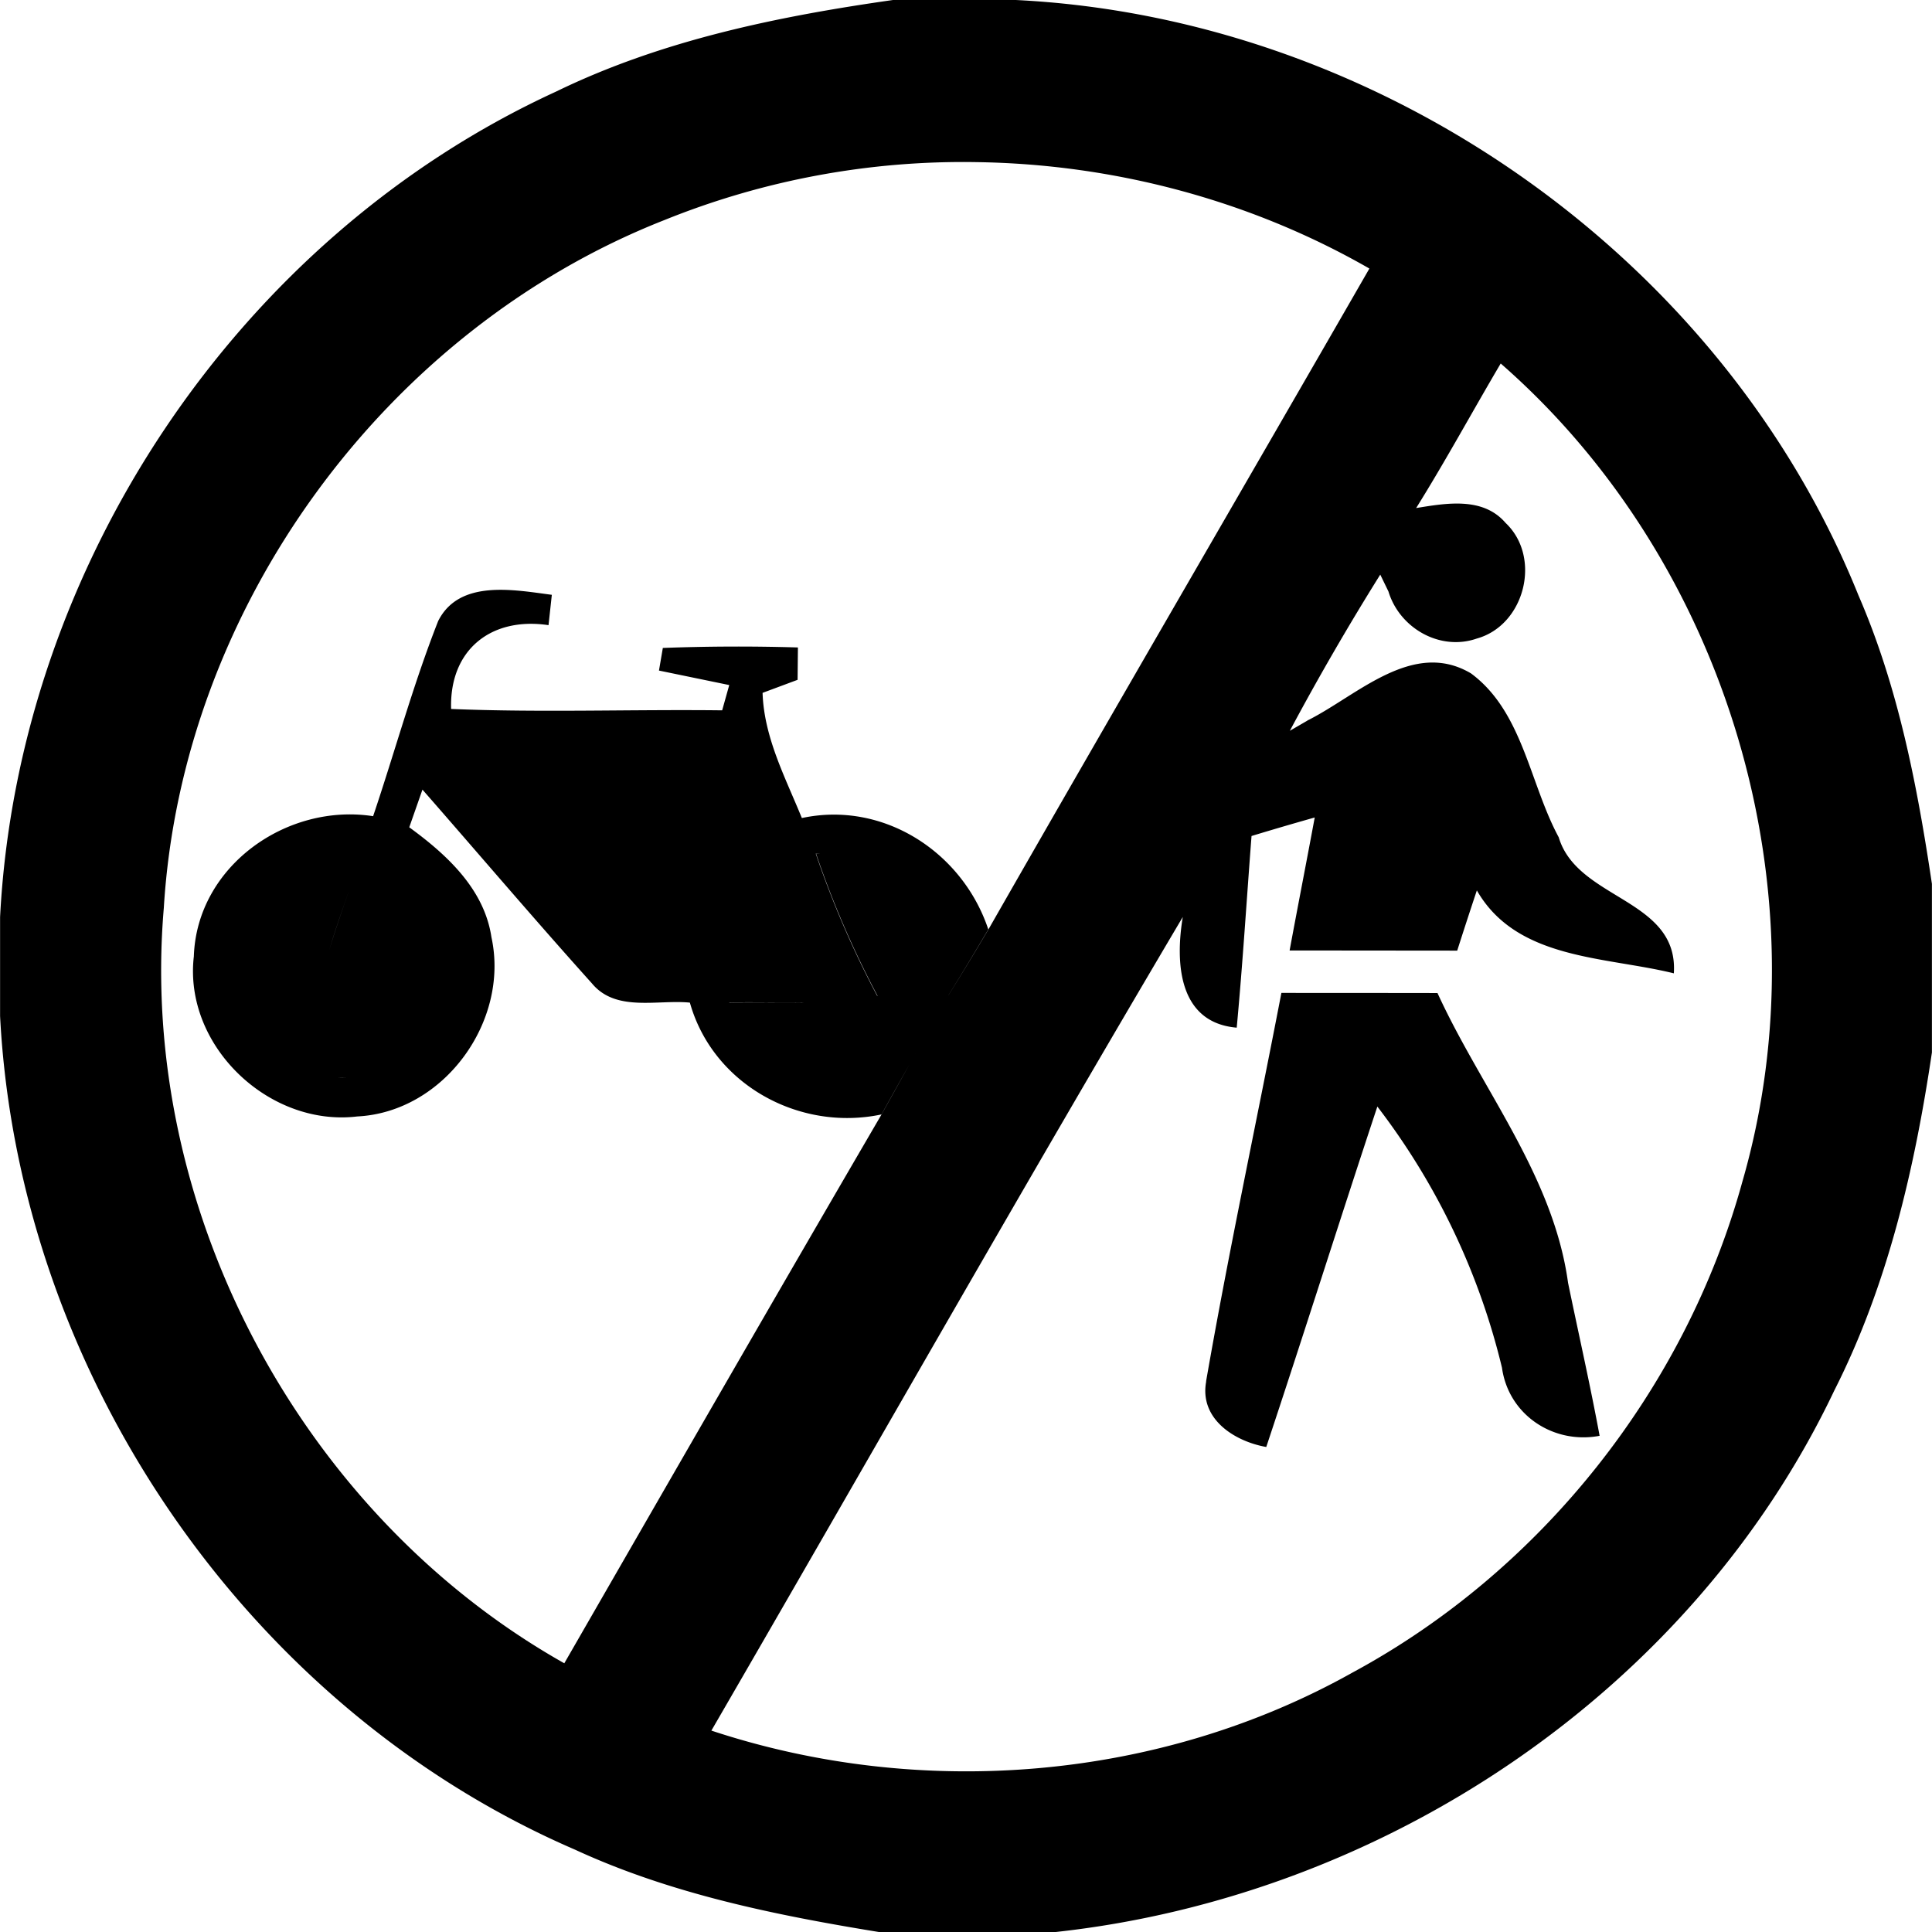
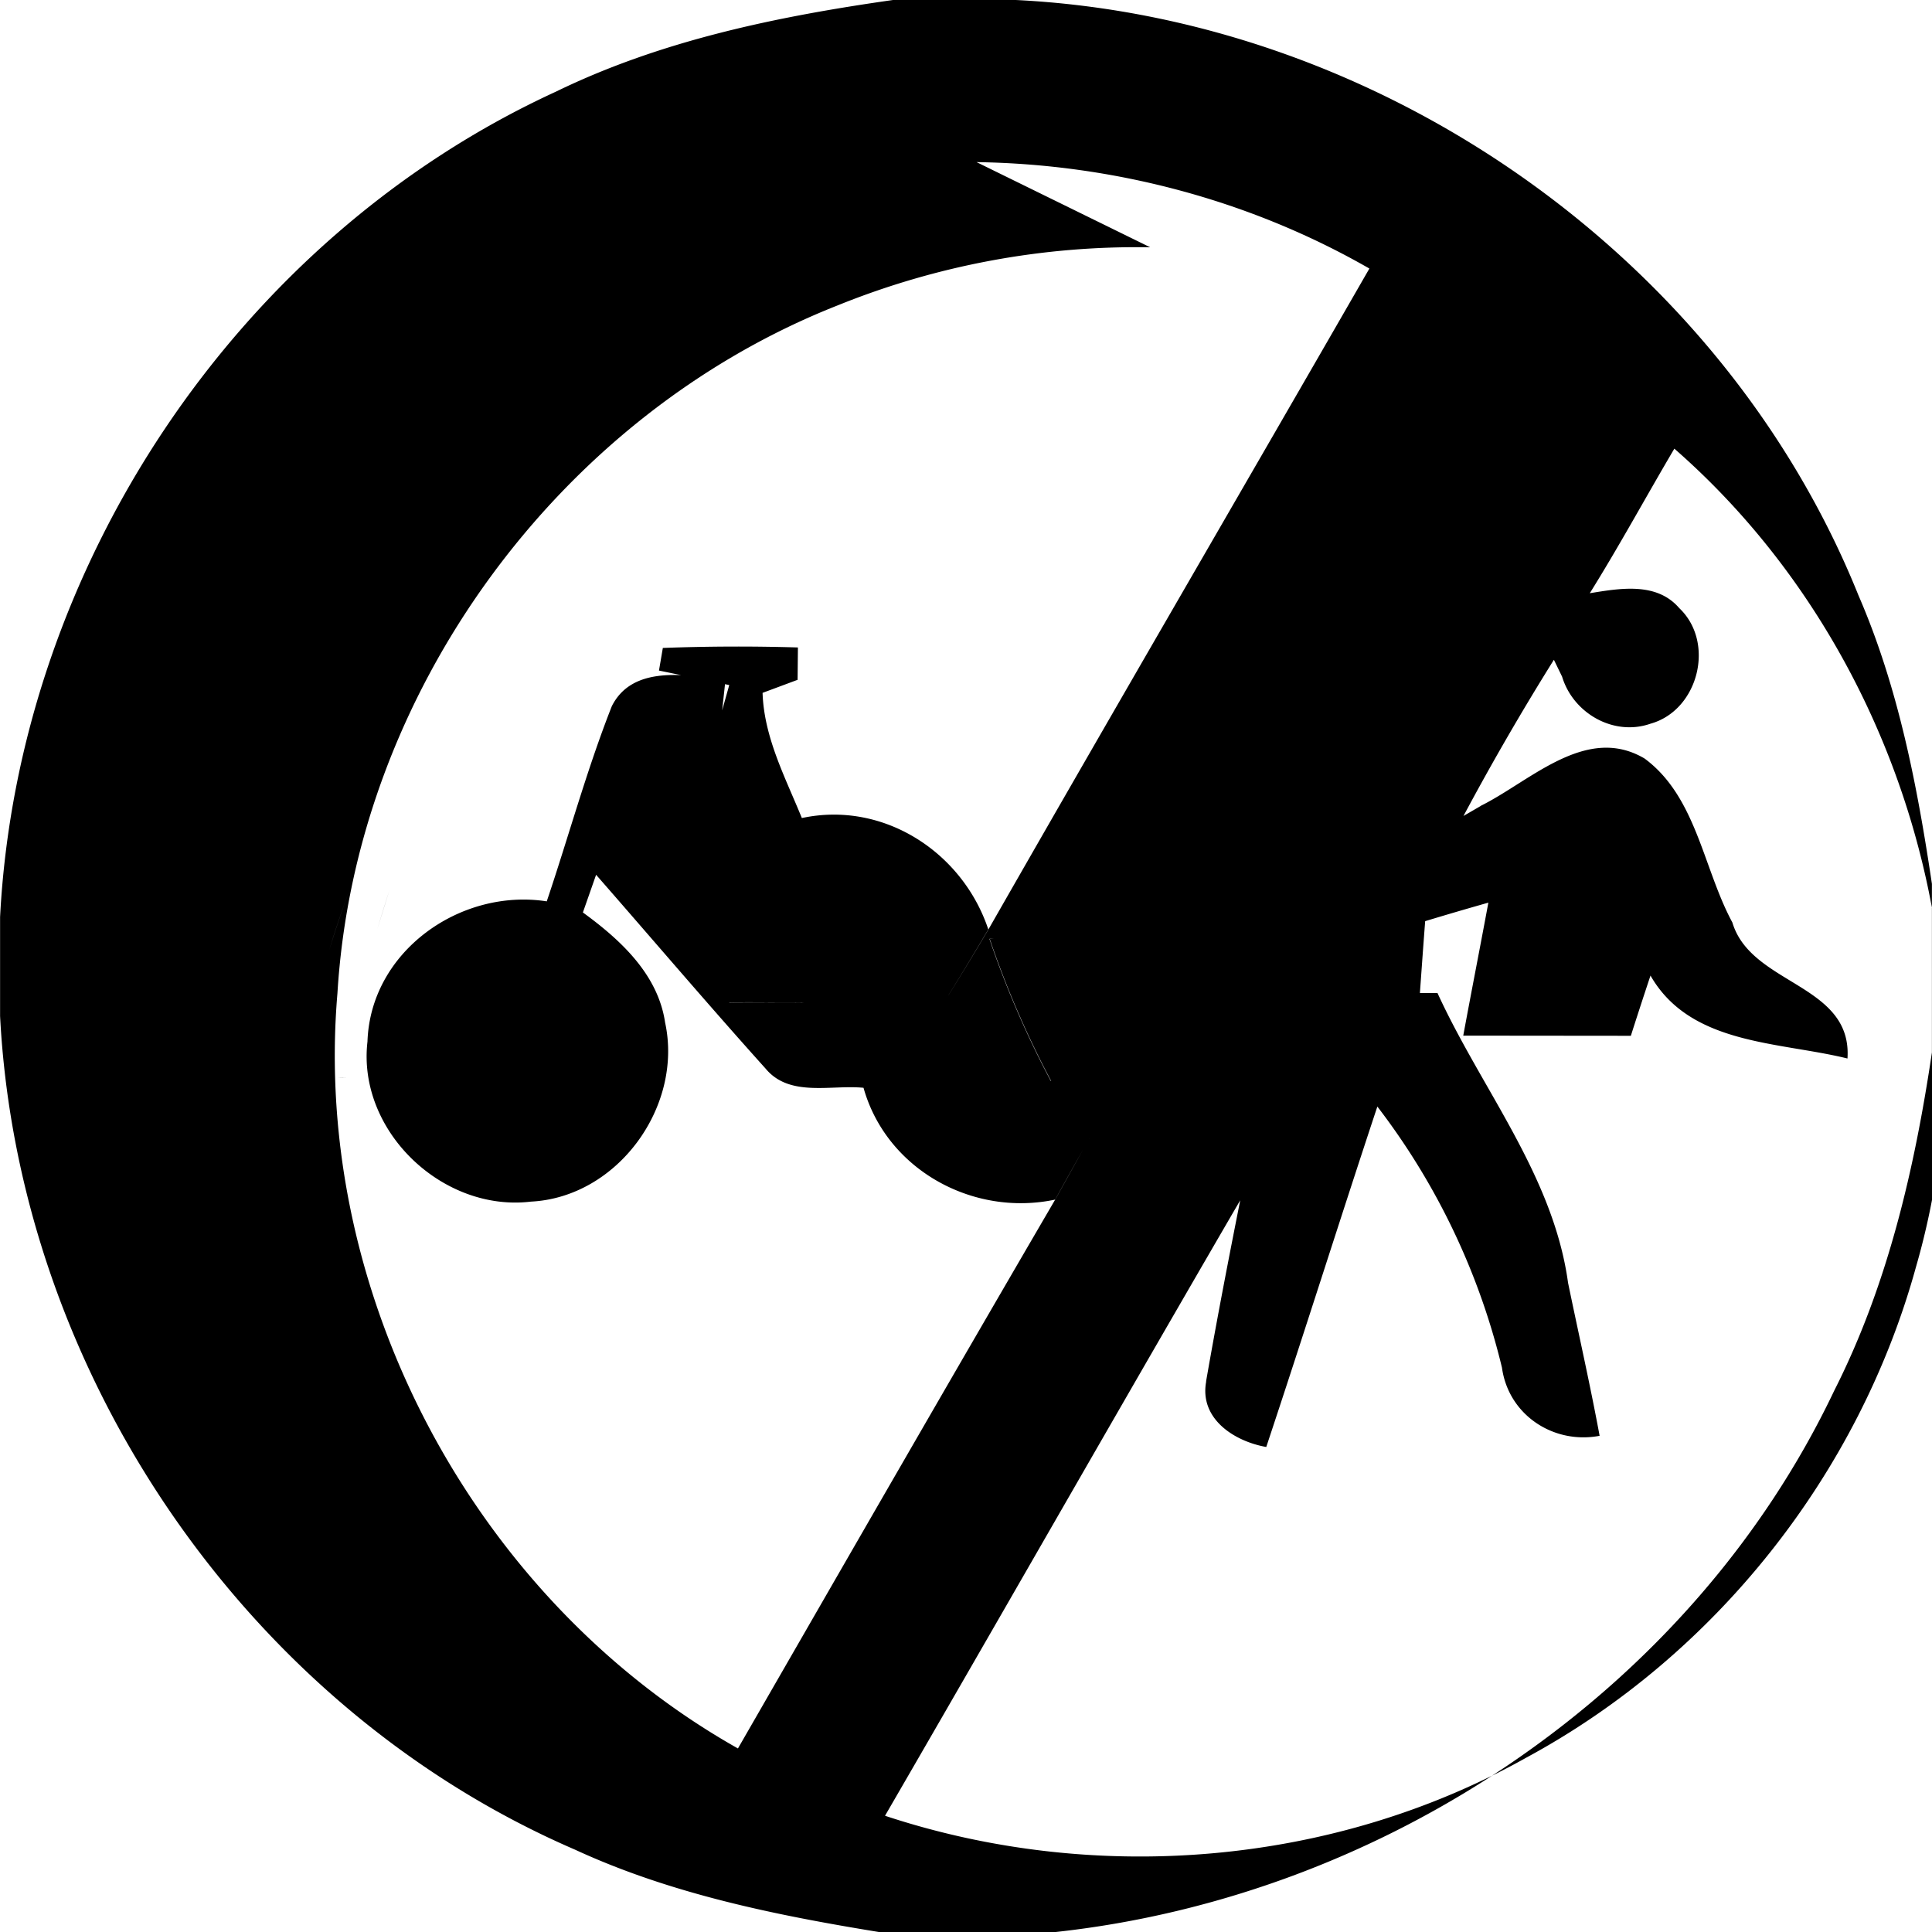
<svg xmlns="http://www.w3.org/2000/svg" width="24" height="24">
-   <path d="M11.107-.002c-1.439.204-2.885.5-4.2 1.14C2.947 2.956.225 7.052.001 11.392v1.23c.229 4.43 3.064 8.594 7.144 10.356 1.192.55 2.489.813 3.778 1.023h2.183c4.087-.443 7.904-2.99 9.68-6.727.664-1.31.998-2.755 1.213-4.2V10.98c-.182-1.22-.418-2.445-.912-3.583C21.392 3.186 17.144.223 12.619 0h-1.514zm1.024 2.016c1.702.024 3.4.472 4.88 1.322-1.574 2.737-3.165 5.467-4.732 8.209q-.244.413-.498.82l.002-.004q.252-.405.494-.816c-.32-.96-1.303-1.6-2.316-1.383-.205-.504-.47-1-.488-1.555l.435-.162.004-.402a25 25 0 0 0-1.678.006l-.048.281.873.18-.088.314c-1.123-.013-2.245.029-3.367-.017-.023-.733.495-1.148 1.21-1.041l.041-.377c-.47-.061-1.15-.196-1.412.326-.312.792-.536 1.618-.808 2.424-1.074-.166-2.19.622-2.227 1.742-.129 1.109.932 2.12 2.03 1.988 1.078-.054 1.894-1.183 1.667-2.226-.089-.6-.557-1.028-1.021-1.366l.164-.468c.702.802 1.393 1.615 2.106 2.408.298.359.812.198 1.216.238.286 1.017 1.358 1.605 2.38 1.389q.208-.375.42-.75v-.002h.001l-.002.002-.418.75c-1.323 2.268-2.631 4.543-3.941 6.818-3.267-1.842-5.295-5.64-4.975-9.383.225-3.725 2.745-7.176 6.213-8.543a9.9 9.9 0 0 1 3.883-.722m6.512 2.502c2.82 2.464 4.043 6.567 3 10.168-.708 2.569-2.491 4.822-4.836 6.09-2.4 1.347-5.363 1.587-7.97.724 1.953-3.368 3.873-6.757 5.856-10.107-.095.57-.054 1.313.67 1.375.074-.792.123-1.588.184-2.381q.392-.119.785-.23c-.102.55-.21 1.1-.312 1.652l2.082.002q.12-.376.244-.748c.496.865 1.591.819 2.447 1.03.061-.93-1.197-.909-1.43-1.69-.363-.672-.446-1.56-1.09-2.036-.72-.427-1.407.27-2.021.58h-.004l-.006.006-.219.127a33 33 0 0 1 1.123-1.94l.102.21c.137.454.64.744 1.098.584.597-.166.808-1.01.357-1.436-.282-.328-.738-.245-1.111-.185.367-.588.699-1.2 1.05-1.795m-8.452 6.086-.052.005a12 12 0 0 0 .763 1.764h-.004a12 12 0 0 1-.763-1.766zM4.357 11c-.09.266-.187.53-.265.799.077-.27.175-.533.265-.799m.48.06q-.076.24-.15.481zm11.081 1.274c-.31 1.61-.655 3.214-.936 4.828l.002-.002c-.088.466.35.745.746.815.468-1.407.913-2.82 1.38-4.229a8.65 8.65 0 0 1 1.548 3.244c.081.587.64.955 1.213.846-.118-.637-.261-1.266-.392-1.9-.183-1.333-1.075-2.405-1.622-3.6-.646-.002-1.292 0-1.939-.002m-5.938.118c-.307.004-.615-.003-.921.003l-.002-.002c.307-.006.615.003.923-.002m-5.781.931.098.004q-.049 0-.098-.004" />
+   <path d="M11.107-.002c-1.439.204-2.885.5-4.2 1.14C2.947 2.956.225 7.052.001 11.392v1.23c.229 4.43 3.064 8.594 7.144 10.356 1.192.55 2.489.813 3.778 1.023h2.183c4.087-.443 7.904-2.99 9.68-6.727.664-1.31.998-2.755 1.213-4.2V10.98c-.182-1.22-.418-2.445-.912-3.583C21.392 3.186 17.144.223 12.619 0h-1.514zm1.024 2.016c1.702.024 3.4.472 4.88 1.322-1.574 2.737-3.165 5.467-4.732 8.209q-.244.413-.498.82l.002-.004q.252-.405.494-.816c-.32-.96-1.303-1.6-2.316-1.383-.205-.504-.47-1-.488-1.555l.435-.162.004-.402a25 25 0 0 0-1.678.006l-.048.281.873.18-.088.314l.041-.377c-.47-.061-1.15-.196-1.412.326-.312.792-.536 1.618-.808 2.424-1.074-.166-2.19.622-2.227 1.742-.129 1.109.932 2.12 2.03 1.988 1.078-.054 1.894-1.183 1.667-2.226-.089-.6-.557-1.028-1.021-1.366l.164-.468c.702.802 1.393 1.615 2.106 2.408.298.359.812.198 1.216.238.286 1.017 1.358 1.605 2.38 1.389q.208-.375.42-.75v-.002h.001l-.002.002-.418.75c-1.323 2.268-2.631 4.543-3.941 6.818-3.267-1.842-5.295-5.64-4.975-9.383.225-3.725 2.745-7.176 6.213-8.543a9.9 9.9 0 0 1 3.883-.722m6.512 2.502c2.82 2.464 4.043 6.567 3 10.168-.708 2.569-2.491 4.822-4.836 6.09-2.4 1.347-5.363 1.587-7.97.724 1.953-3.368 3.873-6.757 5.856-10.107-.095.57-.054 1.313.67 1.375.074-.792.123-1.588.184-2.381q.392-.119.785-.23c-.102.55-.21 1.1-.312 1.652l2.082.002q.12-.376.244-.748c.496.865 1.591.819 2.447 1.03.061-.93-1.197-.909-1.43-1.69-.363-.672-.446-1.56-1.09-2.036-.72-.427-1.407.27-2.021.58h-.004l-.006.006-.219.127a33 33 0 0 1 1.123-1.94l.102.21c.137.454.64.744 1.098.584.597-.166.808-1.01.357-1.436-.282-.328-.738-.245-1.111-.185.367-.588.699-1.2 1.05-1.795m-8.452 6.086-.052.005a12 12 0 0 0 .763 1.764h-.004a12 12 0 0 1-.763-1.766zM4.357 11c-.09.266-.187.53-.265.799.077-.27.175-.533.265-.799m.48.06q-.076.24-.15.481zm11.081 1.274c-.31 1.61-.655 3.214-.936 4.828l.002-.002c-.088.466.35.745.746.815.468-1.407.913-2.82 1.38-4.229a8.65 8.65 0 0 1 1.548 3.244c.081.587.64.955 1.213.846-.118-.637-.261-1.266-.392-1.9-.183-1.333-1.075-2.405-1.622-3.6-.646-.002-1.292 0-1.939-.002m-5.938.118c-.307.004-.615-.003-.921.003l-.002-.002c.307-.006.615.003.923-.002m-5.781.931.098.004q-.049 0-.098-.004" />
</svg>